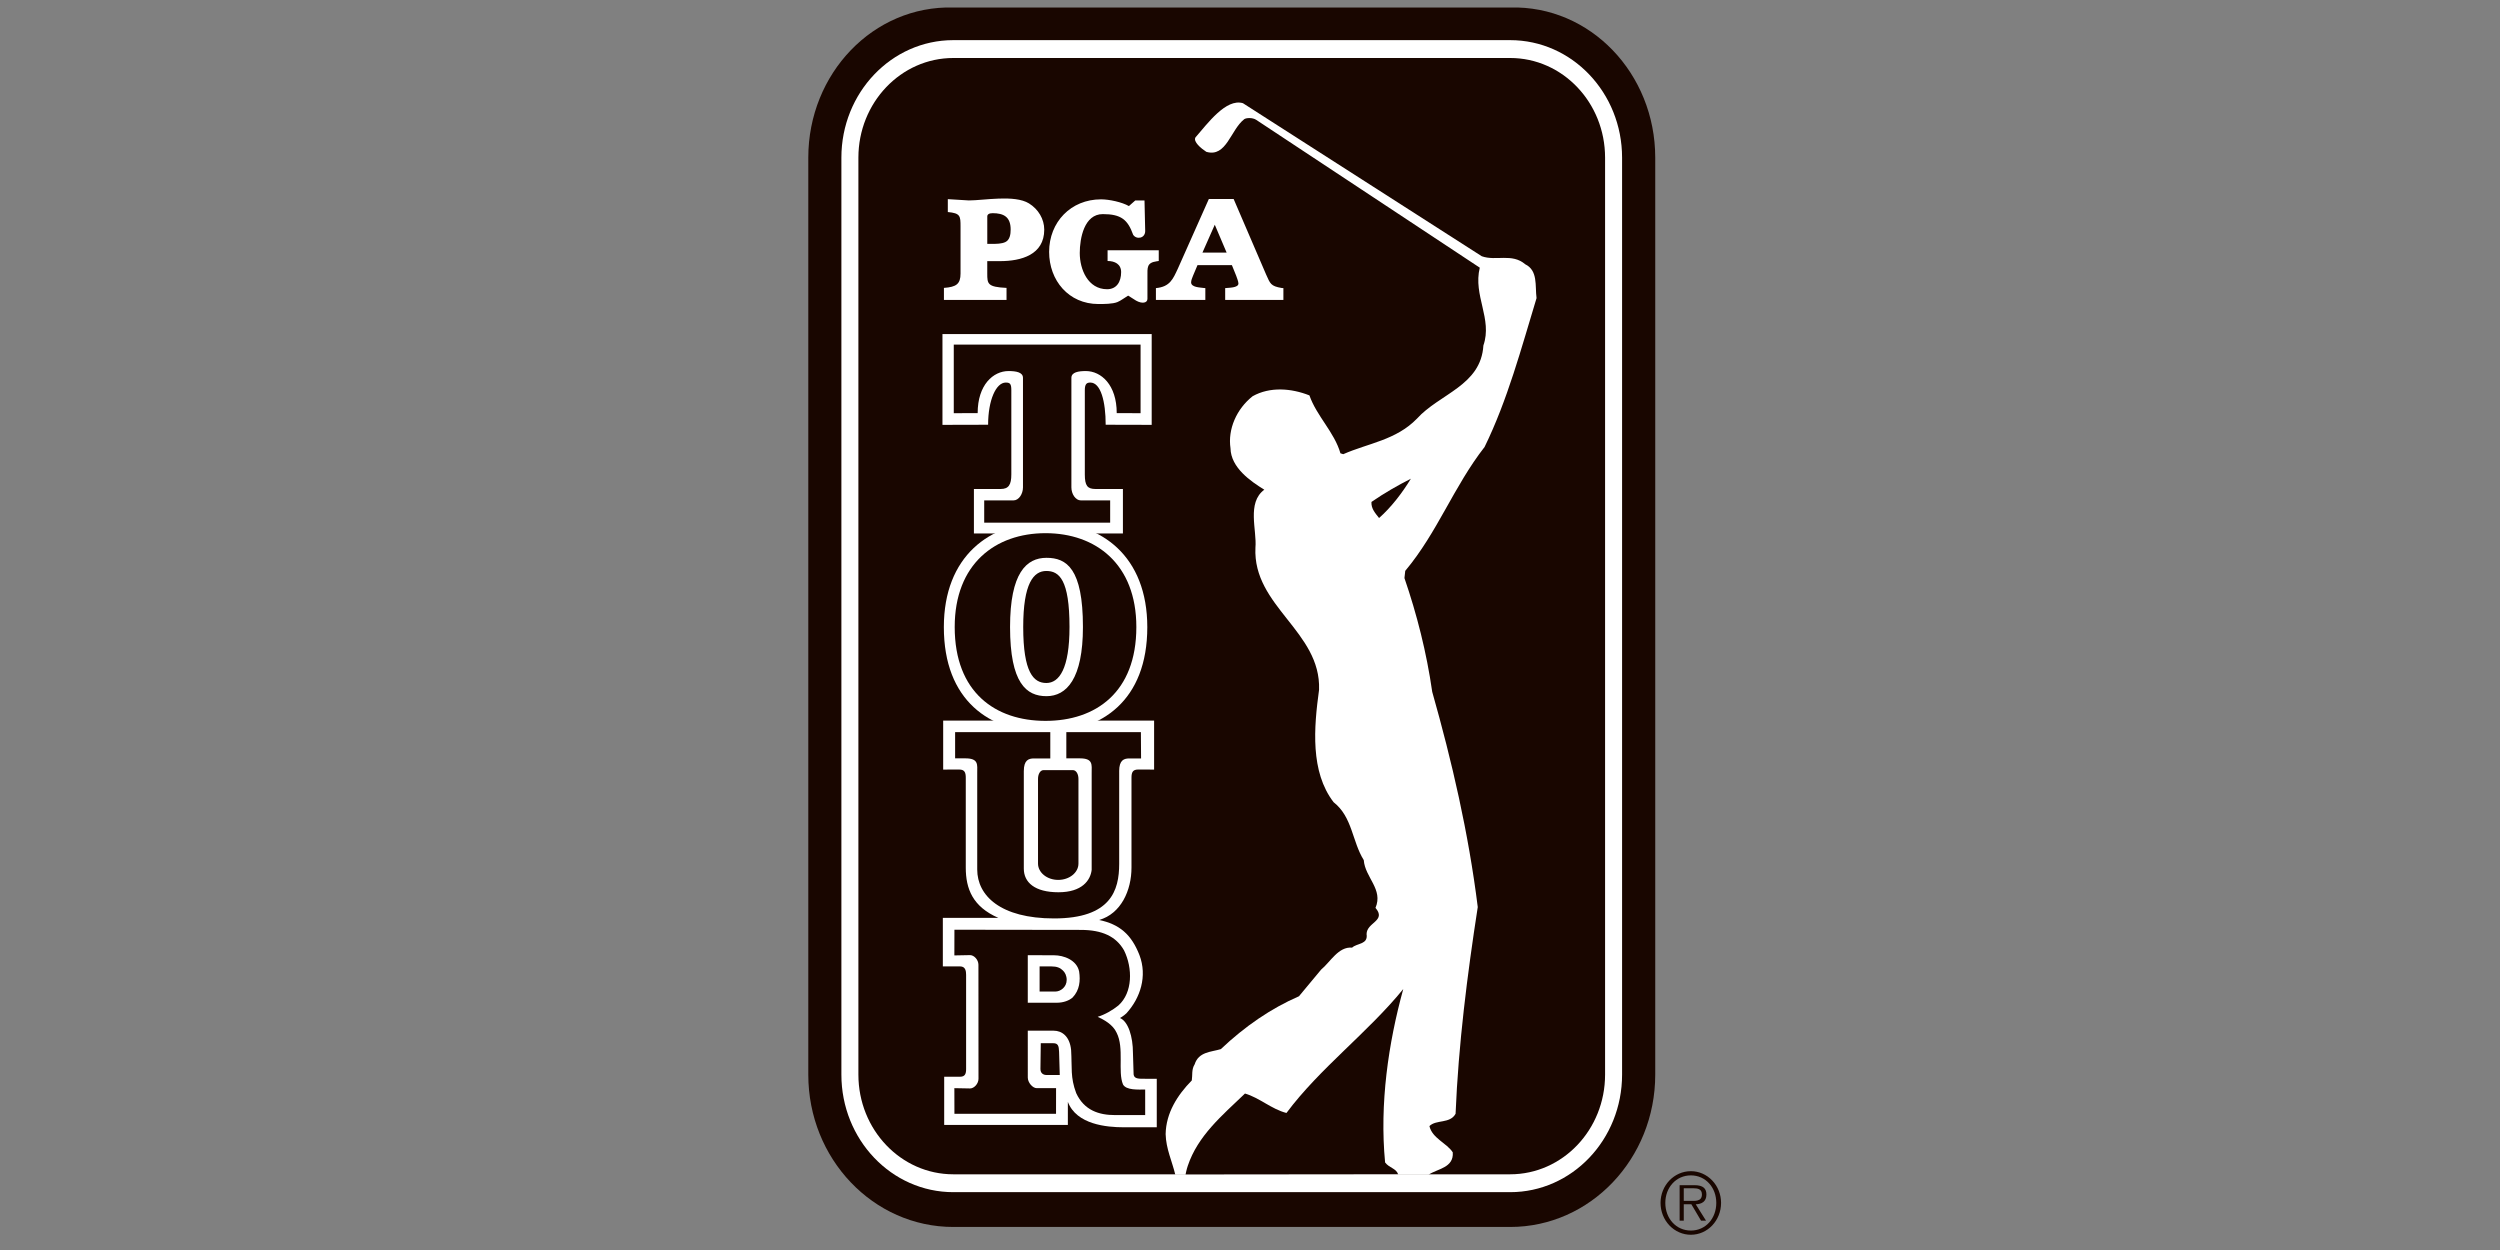
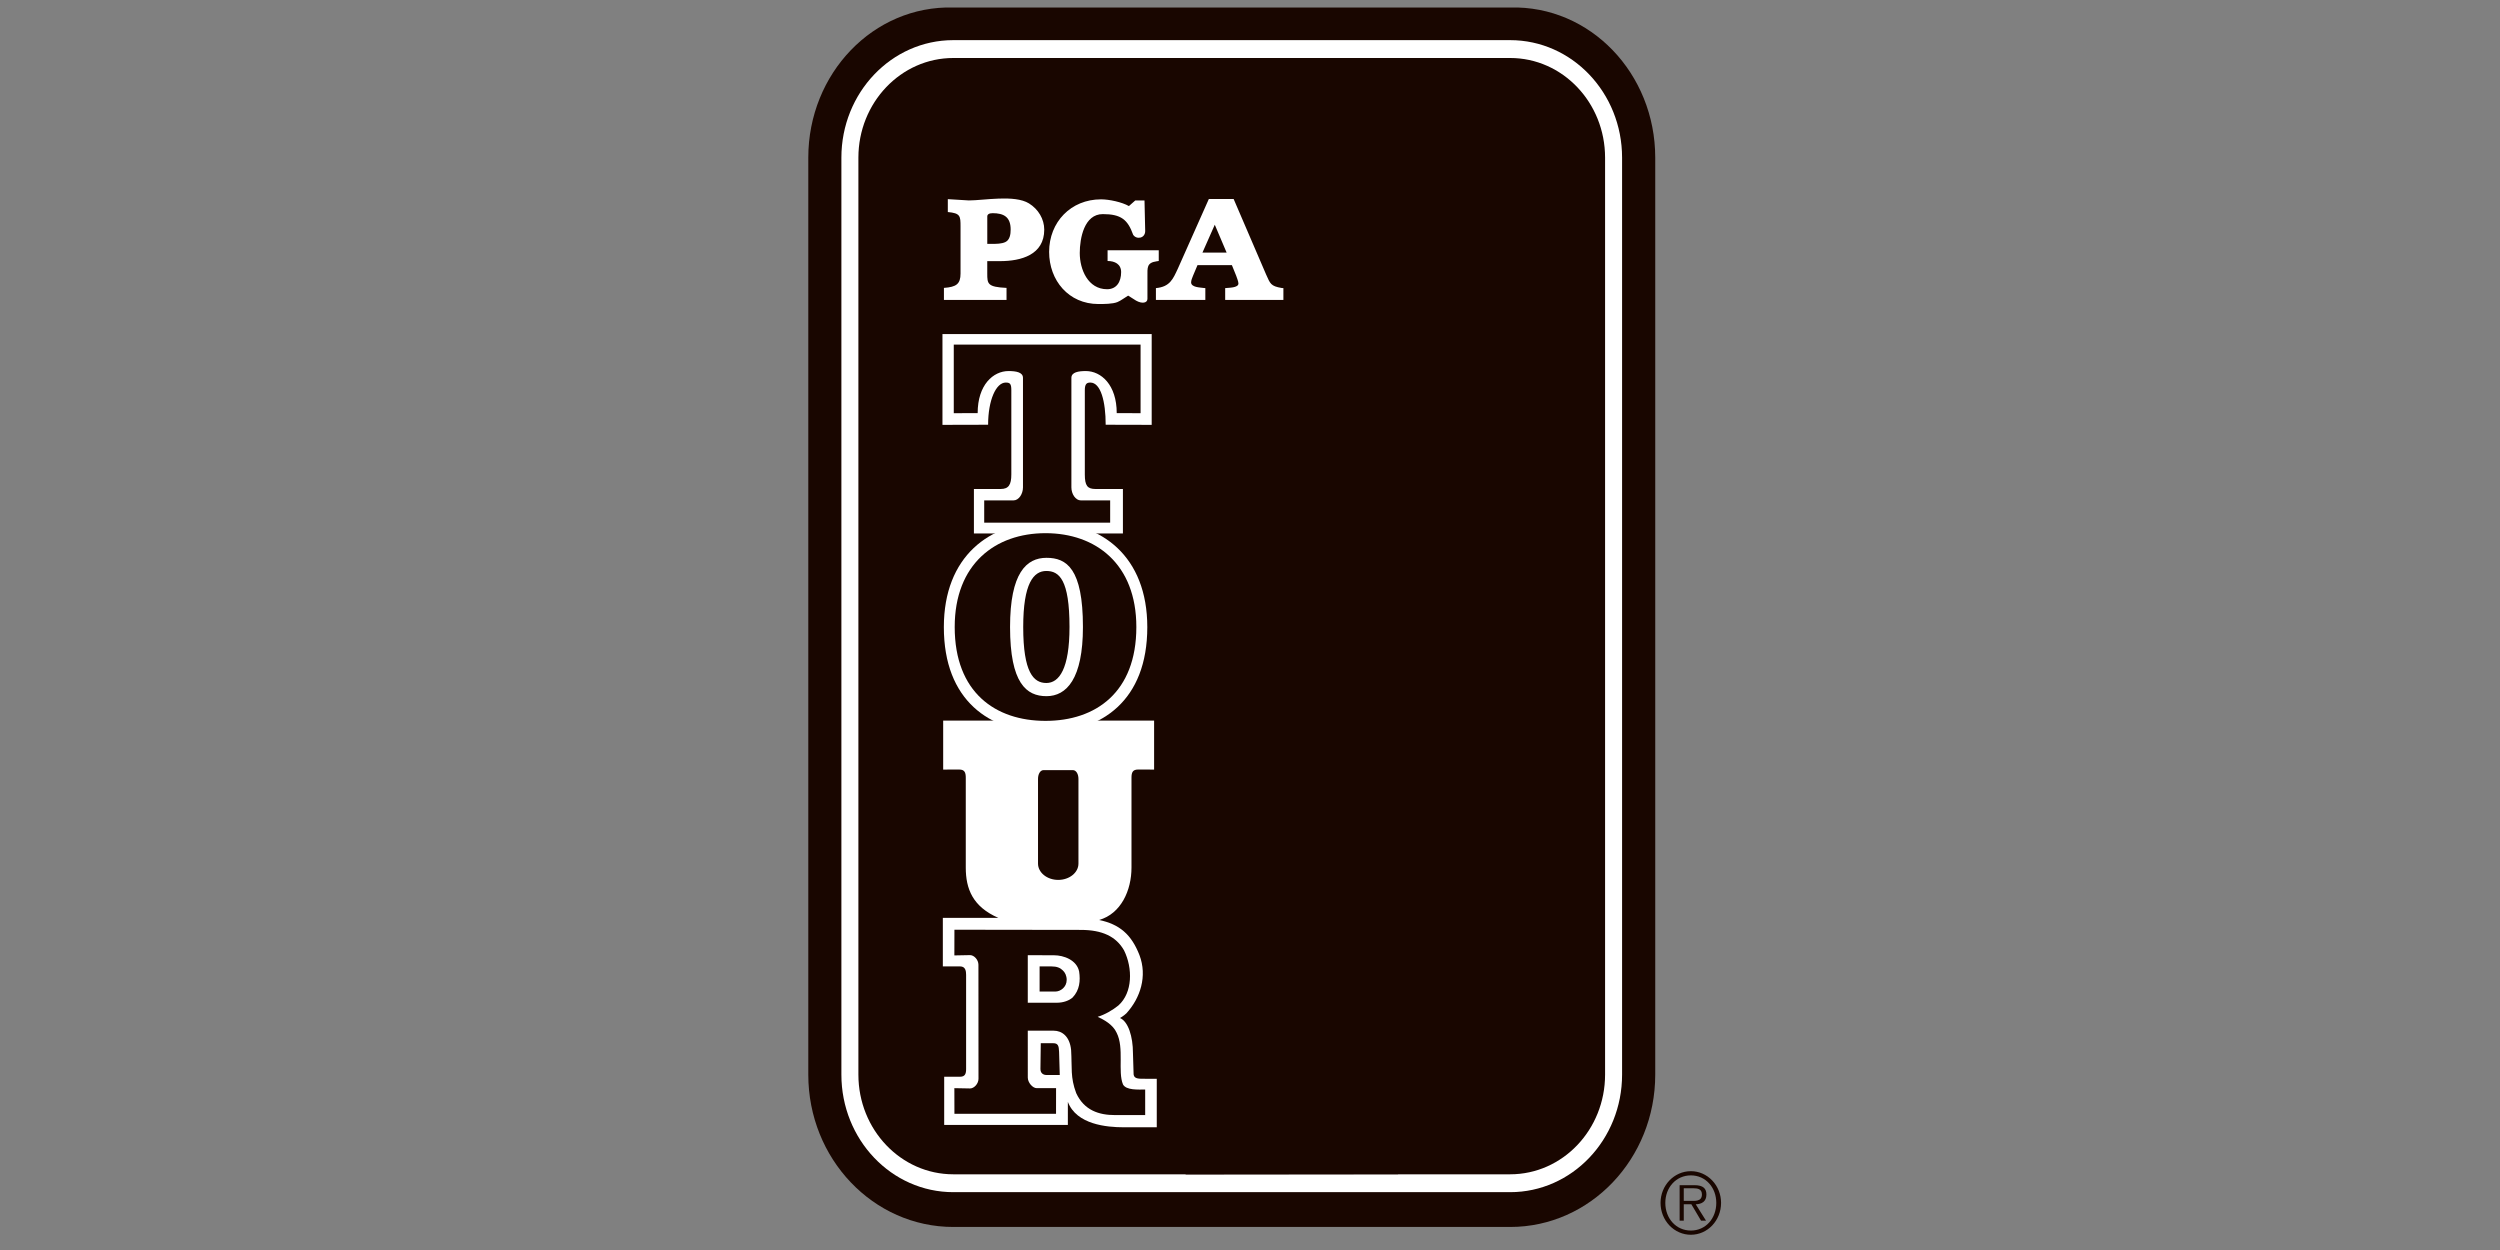
<svg xmlns="http://www.w3.org/2000/svg" width="126" height="63" viewBox="0 0 126 63" fill="none">
  <rect x="0" y="0" width="126" height="63" fill="#808080" stroke="none" />
  <g style="mix-blend-mode:lighten">
    <path fill-rule="evenodd" clip-rule="evenodd" d="M40.738 54.162C40.738 58.402 44.011 61.839 48.048 61.839H76.113C80.15 61.839 83.424 58.402 83.424 54.162V7.946C83.424 3.708 80.15 0.271 76.113 0.378H48.048C44.011 0.271 40.738 3.708 40.738 7.946V54.162Z" fill="#190600" />
    <path fill-rule="evenodd" clip-rule="evenodd" d="M48.047 2.023C44.931 2.023 42.406 4.675 42.406 7.946V54.162C42.406 57.434 44.931 60.085 48.047 60.085H76.112C79.227 60.085 81.753 57.434 81.753 54.162V7.946C81.753 4.675 79.227 2.023 76.112 2.023H48.047Z" fill="white" />
    <path fill-rule="evenodd" clip-rule="evenodd" d="M48.047 2.923C45.406 2.923 43.263 5.172 43.263 7.946V54.162C43.263 56.936 45.406 59.185 48.047 59.185H76.112C78.755 59.185 80.896 56.936 80.896 54.162V7.946C80.896 5.172 78.755 2.923 76.112 2.923H48.047Z" fill="#190600" />
    <path fill-rule="evenodd" clip-rule="evenodd" d="M52.696 36.905C55.528 36.905 57.824 35.296 57.824 31.608C57.824 28.045 55.528 26.31 52.696 26.31C49.865 26.31 47.57 28.045 47.57 31.608C47.57 35.296 49.865 36.905 52.696 36.905Z" fill="white" />
    <path fill-rule="evenodd" clip-rule="evenodd" d="M56.595 26.887V24.645H55.211C54.809 24.645 54.675 24.48 54.675 23.912V19.662C54.675 19.346 54.775 19.281 54.953 19.281C55.479 19.281 55.726 20.238 55.726 21.407L58.045 21.413V16.837H47.5V21.413L49.801 21.407C49.801 20.168 50.2 19.281 50.691 19.281C50.904 19.281 50.971 19.346 50.971 19.662V23.912C50.971 24.427 50.837 24.645 50.436 24.645H49.085V26.887H56.595ZM53.82 55.534V56.696H47.587V54.267H48.391C48.642 54.267 48.692 54.11 48.692 53.879V49.131C48.692 48.937 48.658 48.707 48.391 48.707H47.519V46.261H50.318C49.027 45.699 48.675 44.802 48.675 43.728V39.207C48.675 38.943 48.626 38.784 48.34 38.784L47.536 38.787V36.318H58.167V38.787L57.362 38.784C57.077 38.784 57.027 38.943 57.027 39.207V43.728C57.027 44.872 56.502 46.051 55.395 46.367C56.417 46.58 57.021 47.09 57.429 48.138C57.832 49.194 57.477 50.301 56.767 51.075C56.627 51.209 56.447 51.308 56.447 51.308C56.863 51.484 57.101 52.244 57.101 53.078L57.134 54.148C57.155 54.285 57.227 54.369 57.54 54.369L58.301 54.373V56.815H56.635C55.78 56.815 54.256 56.679 53.82 55.534ZM49.758 13.784C49.758 14.303 49.766 14.465 50.729 14.51V15.116H47.574V14.51C48.198 14.465 48.411 14.316 48.411 13.784V11.418C48.411 10.886 48.403 10.745 47.77 10.687V10.037L48.832 10.102C49.588 10.102 51.128 9.802 51.86 10.251C52.332 10.542 52.63 11.042 52.63 11.574C52.63 12.845 51.464 13.161 50.405 13.161H49.758V13.784ZM57.11 11.831C56.839 11.074 56.508 10.791 55.581 10.791C54.646 10.791 54.42 12.001 54.42 12.754C54.42 13.573 54.829 14.577 55.799 14.577C56.267 14.577 56.505 14.216 56.505 13.714C56.505 13.307 56.179 13.154 55.822 13.154V12.614H58.401V13.154L58.298 13.169C57.788 13.242 57.831 13.485 57.831 13.942V15.062C57.831 15.276 57.555 15.322 57.254 15.149L56.859 14.899C56.647 15.025 56.502 15.149 56.315 15.226C56.078 15.322 55.632 15.323 55.362 15.323C53.86 15.323 52.876 14.134 52.876 12.695C52.876 11.19 53.974 10.047 55.493 10.047C55.904 10.047 56.546 10.186 56.897 10.386L57.216 10.104H57.683L57.718 11.645C57.717 12.022 57.27 12.086 57.11 11.831ZM63.811 13.833C64.021 14.296 64.038 14.42 64.594 14.514L64.683 14.521V15.116H61.749V14.521C61.917 14.499 62.417 14.514 62.417 14.289C62.417 14.188 62.337 13.999 62.304 13.898L62.087 13.362H60.354L60.128 13.898C60.087 13.993 60.032 14.136 60.032 14.23C60.032 14.485 60.475 14.485 60.668 14.514L60.749 14.521V15.116H58.258V14.521C58.968 14.456 59.121 14.057 59.362 13.543L60.925 10.031H62.176L63.811 13.833Z" fill="white" />
    <path fill-rule="evenodd" clip-rule="evenodd" d="M50.024 10.744C49.838 10.744 49.754 10.816 49.759 10.917V12.292H49.957C50.231 12.292 50.474 12.289 50.664 12.203C50.897 12.095 50.937 11.81 50.937 11.567C50.937 10.931 50.587 10.744 50.024 10.744ZM61.822 12.732L61.225 11.326L60.603 12.732H61.822Z" fill="#190600" />
    <path fill-rule="evenodd" clip-rule="evenodd" d="M55.952 26.341V25.22H54.475C54.206 25.22 53.998 24.893 53.998 24.566V19.043C53.998 18.759 54.352 18.701 54.725 18.701C55.494 18.701 56.283 19.391 56.283 20.821L57.485 20.825V17.369H48.07V20.825L49.274 20.821C49.274 19.391 50.061 18.701 50.83 18.701C51.205 18.701 51.558 18.759 51.558 19.043V24.566C51.558 24.893 51.35 25.22 51.08 25.22H49.604V26.341H55.952ZM52.694 36.332C55.222 36.332 57.272 34.896 57.272 31.602C57.272 28.422 55.223 26.872 52.694 26.872C50.166 26.872 48.117 28.422 48.117 31.602C48.117 34.896 50.166 36.332 52.694 36.332Z" fill="#190600" />
    <path fill-rule="evenodd" clip-rule="evenodd" d="M52.743 35.087C53.758 35.087 54.58 34.207 54.58 31.601C54.58 28.654 53.758 28.114 52.743 28.114C51.729 28.114 50.907 28.88 50.907 31.601C50.907 34.435 51.729 35.087 52.743 35.087Z" fill="white" />
    <path fill-rule="evenodd" clip-rule="evenodd" d="M52.736 34.423C53.381 34.423 53.903 33.711 53.903 31.6C53.903 29.212 53.381 28.777 52.736 28.777C52.092 28.777 51.57 29.397 51.57 31.6C51.57 33.895 52.092 34.423 52.736 34.423Z" fill="#190600" />
-     <path fill-rule="evenodd" clip-rule="evenodd" d="M56.406 38.867C56.406 38.304 56.652 38.225 56.921 38.225H57.51L57.501 36.898H53.743V38.221H54.423C55.102 38.221 55.02 38.543 55.02 38.953V43.844C54.958 44.364 54.541 44.97 53.346 44.97C52.15 44.97 51.6 44.471 51.6 43.779V38.867C51.6 38.304 51.846 38.225 52.114 38.225H52.935V36.898H48.138V38.221H48.652C49.334 38.221 49.252 38.543 49.252 38.953V43.822C49.252 45.142 50.425 46.289 53.125 46.289C55.989 46.289 56.407 44.873 56.407 43.54V38.867H56.406Z" fill="#190600" />
    <path fill-rule="evenodd" clip-rule="evenodd" d="M54.072 38.814C54.24 38.814 54.354 39.012 54.354 39.257V43.526C54.354 43.978 53.898 44.347 53.334 44.347C52.773 44.347 52.316 43.978 52.316 43.526V39.257C52.316 39.012 52.428 38.814 52.597 38.814H54.072Z" fill="#190600" />
    <path fill-rule="evenodd" clip-rule="evenodd" d="M57.717 54.913C57.355 54.913 56.762 54.954 56.599 54.656C56.327 54.004 56.669 52.816 56.278 52.051C56.09 51.63 55.623 51.388 55.323 51.247C55.681 51.141 56.083 50.908 56.371 50.672C57.088 50.028 57.094 48.8 56.652 47.899C56.251 47.195 55.547 46.867 54.471 46.867L48.103 46.858L48.1 48.153L48.892 48.138C49.095 48.138 49.313 48.374 49.313 48.624L49.316 54.371C49.316 54.62 49.095 54.858 48.892 54.858L48.1 54.843L48.103 56.137H53.224L53.226 54.843H52.249C52.046 54.843 51.801 54.562 51.801 54.312L51.8 51.946L53.11 51.947C53.511 51.947 53.913 52.219 53.984 52.916C54.039 53.828 53.938 54.286 54.24 55.093C54.641 55.961 55.388 56.2 56.192 56.2H57.717L57.717 54.913Z" fill="#190600" />
    <path fill-rule="evenodd" clip-rule="evenodd" d="M52.438 53.878C52.438 54.108 52.606 54.179 52.732 54.179H53.412L53.378 53.017C53.368 52.7 53.318 52.578 53.083 52.578H52.455L52.438 53.878Z" fill="#190600" />
    <path fill-rule="evenodd" clip-rule="evenodd" d="M53.129 48.146C53.596 48.146 54.268 48.374 54.389 48.967C54.456 49.43 54.417 49.895 54.062 50.272C53.896 50.422 53.604 50.538 53.263 50.538L51.8 50.539L51.8 48.141L53.129 48.146Z" fill="white" />
    <path fill-rule="evenodd" clip-rule="evenodd" d="M53.761 49.387C53.761 49.747 53.452 49.974 53.192 49.974H52.396V48.707H52.99C53.268 48.707 53.436 48.778 53.569 48.912C53.678 49.015 53.761 49.174 53.761 49.387Z" fill="#190600" />
-     <path fill-rule="evenodd" clip-rule="evenodd" d="M63.309 6.038L74.581 13.491C74.235 14.898 75.23 16.069 74.763 17.412C74.641 19.437 72.55 19.842 71.414 21.1C70.358 22.186 68.959 22.336 67.7 22.891L67.558 22.847C67.253 21.781 66.36 20.973 65.995 19.928C65.081 19.566 64.004 19.48 63.133 19.969C62.322 20.61 61.874 21.632 62.017 22.592C62.037 23.572 63.03 24.254 63.721 24.681C62.828 25.34 63.355 26.726 63.274 27.601C63.132 30.563 66.583 31.82 66.481 34.762C66.218 36.679 66.035 38.895 67.212 40.429C68.166 41.176 68.145 42.411 68.734 43.35C68.796 44.223 69.729 44.821 69.324 45.757C69.892 46.418 68.876 46.484 68.876 47.079C68.958 47.612 68.389 47.528 68.145 47.761C67.456 47.697 67.05 48.486 66.583 48.87L65.467 50.212C64.046 50.831 62.747 51.726 61.529 52.876C61.042 53.025 60.413 53.004 60.21 53.643C60.047 53.899 60.108 54.177 60.067 54.453C59.336 55.2 58.768 56.094 58.748 57.159C58.768 57.907 59.073 58.523 59.235 59.206L72.003 59.205C72.429 58.906 73.281 58.865 73.219 58.077C72.915 57.608 72.184 57.372 72.043 56.754C72.388 56.414 73.077 56.647 73.361 56.136C73.505 52.641 73.951 49.125 74.479 45.715C74.011 41.964 73.18 38.384 72.184 34.868C71.9 32.886 71.413 30.968 70.784 29.135L70.824 28.772C72.449 26.832 73.261 24.531 74.823 22.527C75.98 20.162 76.671 17.562 77.442 15.025C77.361 14.408 77.523 13.64 76.873 13.32C76.204 12.745 75.391 13.171 74.682 12.915L62.644 5.201C61.79 4.945 60.851 6.238 60.25 6.927C60.128 7.143 60.534 7.481 60.798 7.652C61.813 7.95 62.022 6.538 62.712 6.005C62.809 5.939 63.119 5.915 63.309 6.038Z" fill="white" />
    <path fill-rule="evenodd" clip-rule="evenodd" d="M71.109 24.126C70.683 24.828 70.114 25.574 69.505 26.108C69.323 25.874 69.1 25.639 69.121 25.298C69.769 24.85 70.44 24.467 71.109 24.126ZM69.809 58.587C70.013 58.864 70.362 58.88 70.464 59.179L59.753 59.19C59.753 59.19 59.804 58.928 59.864 58.758C60.372 57.244 61.569 56.242 62.747 55.114C63.478 55.327 64.086 55.902 64.837 56.094C66.521 53.834 68.937 52.044 70.724 49.849C69.973 52.578 69.526 55.626 69.809 58.587ZM83.691 60.626C83.691 59.746 84.375 59.027 85.22 59.027C85.624 59.027 86.011 59.196 86.296 59.496C86.582 59.795 86.742 60.202 86.742 60.626C86.742 61.513 86.063 62.232 85.22 62.232C85.019 62.232 84.821 62.191 84.635 62.11C84.449 62.029 84.281 61.911 84.139 61.762C83.997 61.612 83.884 61.435 83.807 61.24C83.731 61.045 83.691 60.837 83.691 60.626ZM86.501 60.626C86.501 59.848 85.963 59.239 85.221 59.239C84.476 59.239 83.932 59.848 83.932 60.626C83.932 61.412 84.476 62.02 85.221 62.02C85.963 62.02 86.501 61.412 86.501 60.626ZM85.983 61.522H85.733L85.245 60.696H84.862V61.522H84.653V59.733H85.399C85.85 59.733 86.003 59.91 86.003 60.206C86.003 60.558 85.769 60.688 85.466 60.697L85.983 61.522ZM85.181 60.524C85.422 60.524 85.777 60.566 85.777 60.202C85.777 59.923 85.56 59.889 85.35 59.889H84.862V60.524H85.181Z" fill="#190600" />
  </g>
</svg>